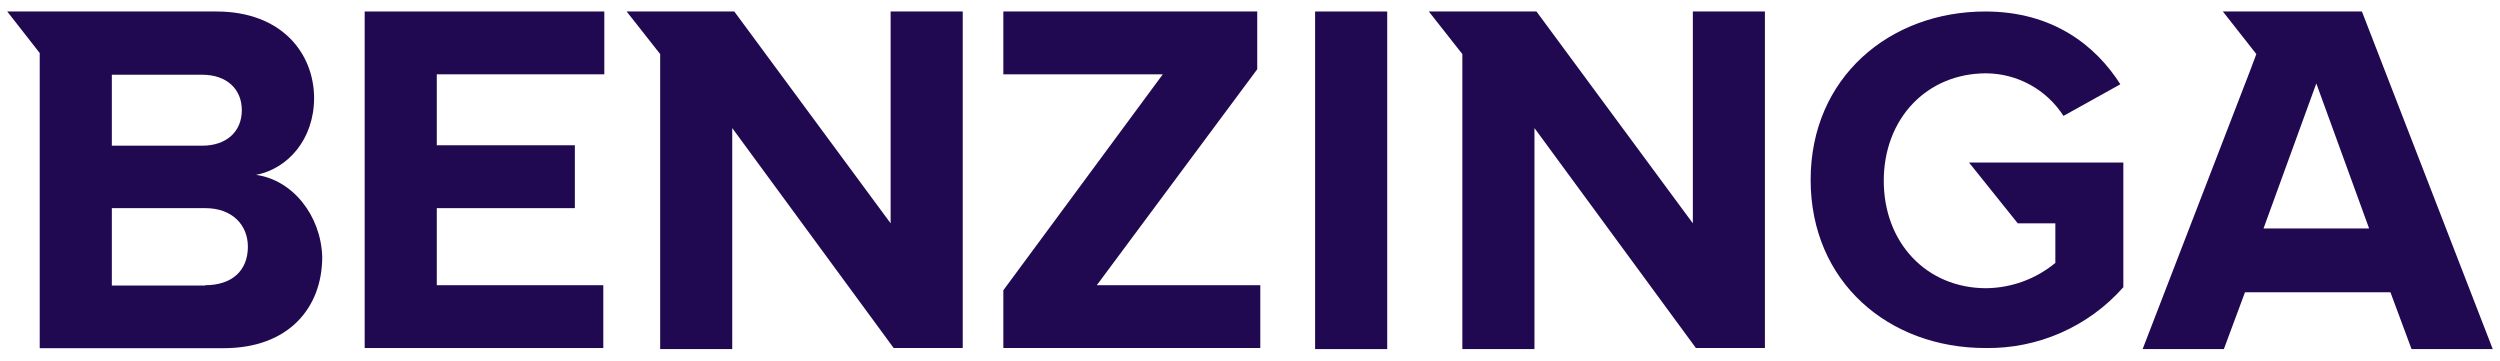
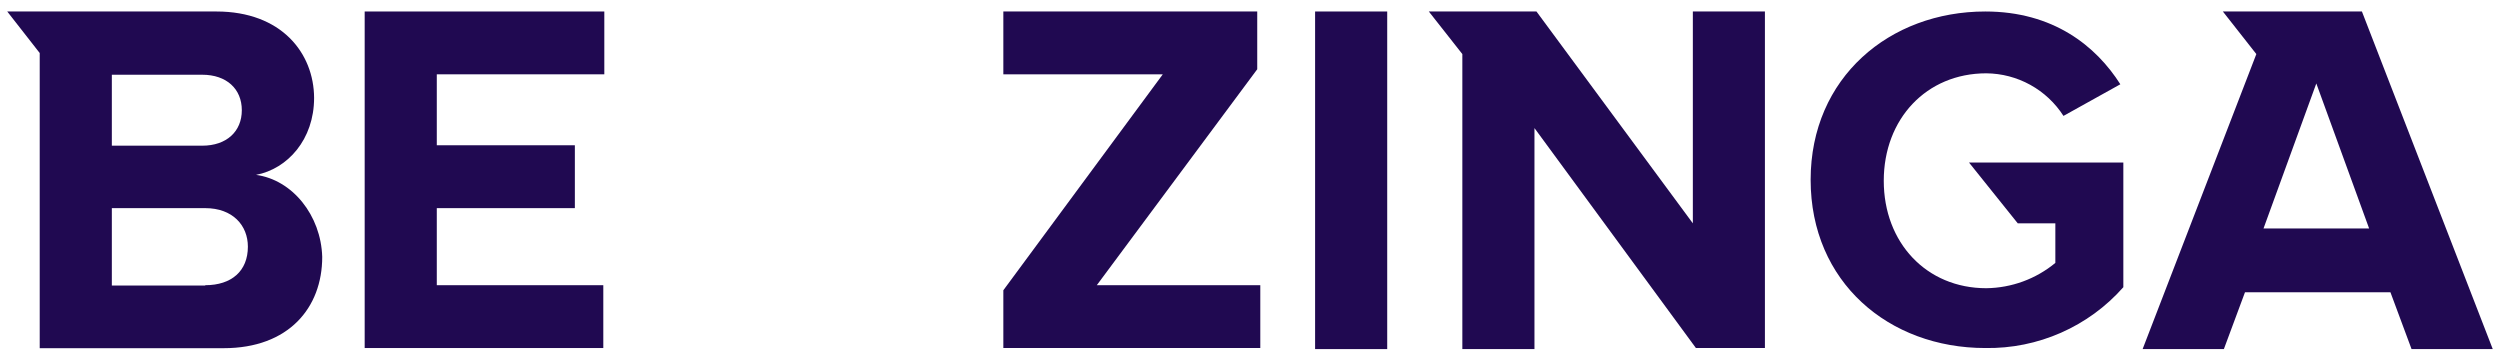
<svg xmlns="http://www.w3.org/2000/svg" width="208" height="30" viewBox="0 0 208 30" fill="none">
  <path d="M30.341 28.956H50.195V23.729H36.341V17.317H47.828V12.086H36.341V6.183H50.279V0.956H30.341V28.956Z" fill="#200951" />
-   <path d="M74.1 18.581L61.093 0.956H52.137L54.926 4.499V29.044H60.922V10.656L74.354 28.956H80.1V0.956H74.1V18.581Z" fill="#200951" />
  <path d="M21.301 14.55C23.936 14.046 26.133 11.599 26.133 8.144C26.115 4.412 23.414 0.956 18.006 0.956H0.603L3.304 4.412V28.969H18.613C24.024 28.969 26.809 25.597 26.809 21.378C26.708 17.91 24.323 14.958 21.301 14.55ZM9.305 6.218H16.825C18.854 6.218 20.119 7.402 20.119 9.17C20.119 10.937 18.854 12.121 16.825 12.121H9.305V6.218ZM17.075 23.759H9.305V17.317H17.075C19.359 17.317 20.624 18.752 20.624 20.523C20.624 22.545 19.271 23.729 17.075 23.729V23.759Z" fill="#200951" />
  <path d="M167.877 18.581H171.005V21.874C169.387 23.211 167.359 23.954 165.259 23.979C160.274 23.979 156.729 20.186 156.729 15.042C156.729 9.898 160.274 6.1 165.259 6.1C166.54 6.111 167.799 6.44 168.92 7.059C170.041 7.678 170.99 8.566 171.681 9.643L176.412 7.012C174.387 3.824 170.833 0.956 165.176 0.956C157.234 0.956 150.645 6.438 150.645 14.958C150.645 23.479 157.15 28.956 165.176 28.956C167.343 28.992 169.492 28.558 171.475 27.684C173.458 26.811 175.228 25.518 176.662 23.895V13.524H163.823L167.877 18.581Z" fill="#200951" />
  <path d="M140.845 18.581L127.834 0.956H118.878L121.667 4.499V29.044H127.667V10.656L141.1 28.956H146.841V0.956H140.845V18.581Z" fill="#200951" />
-   <path d="M196.512 0.956H184.942L187.727 4.499L187.222 5.846L178.266 29.044H185.026L186.783 24.316H198.884L200.641 29.044H207.397L196.512 0.956ZM188.325 19.006L192.717 6.942L197.11 19.006H188.325Z" fill="#200951" />
+   <path d="M196.512 0.956H184.942L187.727 4.499L178.266 29.044H185.026L186.783 24.316H198.884L200.641 29.044H207.397L196.512 0.956ZM188.325 19.006L192.717 6.942L197.11 19.006H188.325Z" fill="#200951" />
  <path d="M115.416 0.956H109.416V29.044H115.416V0.956Z" fill="#200951" />
  <path d="M104.602 5.762V0.956H83.478V6.183H96.744L83.478 24.15V28.956H104.857V23.729H91.253L104.602 5.762Z" fill="#200951" />
</svg>